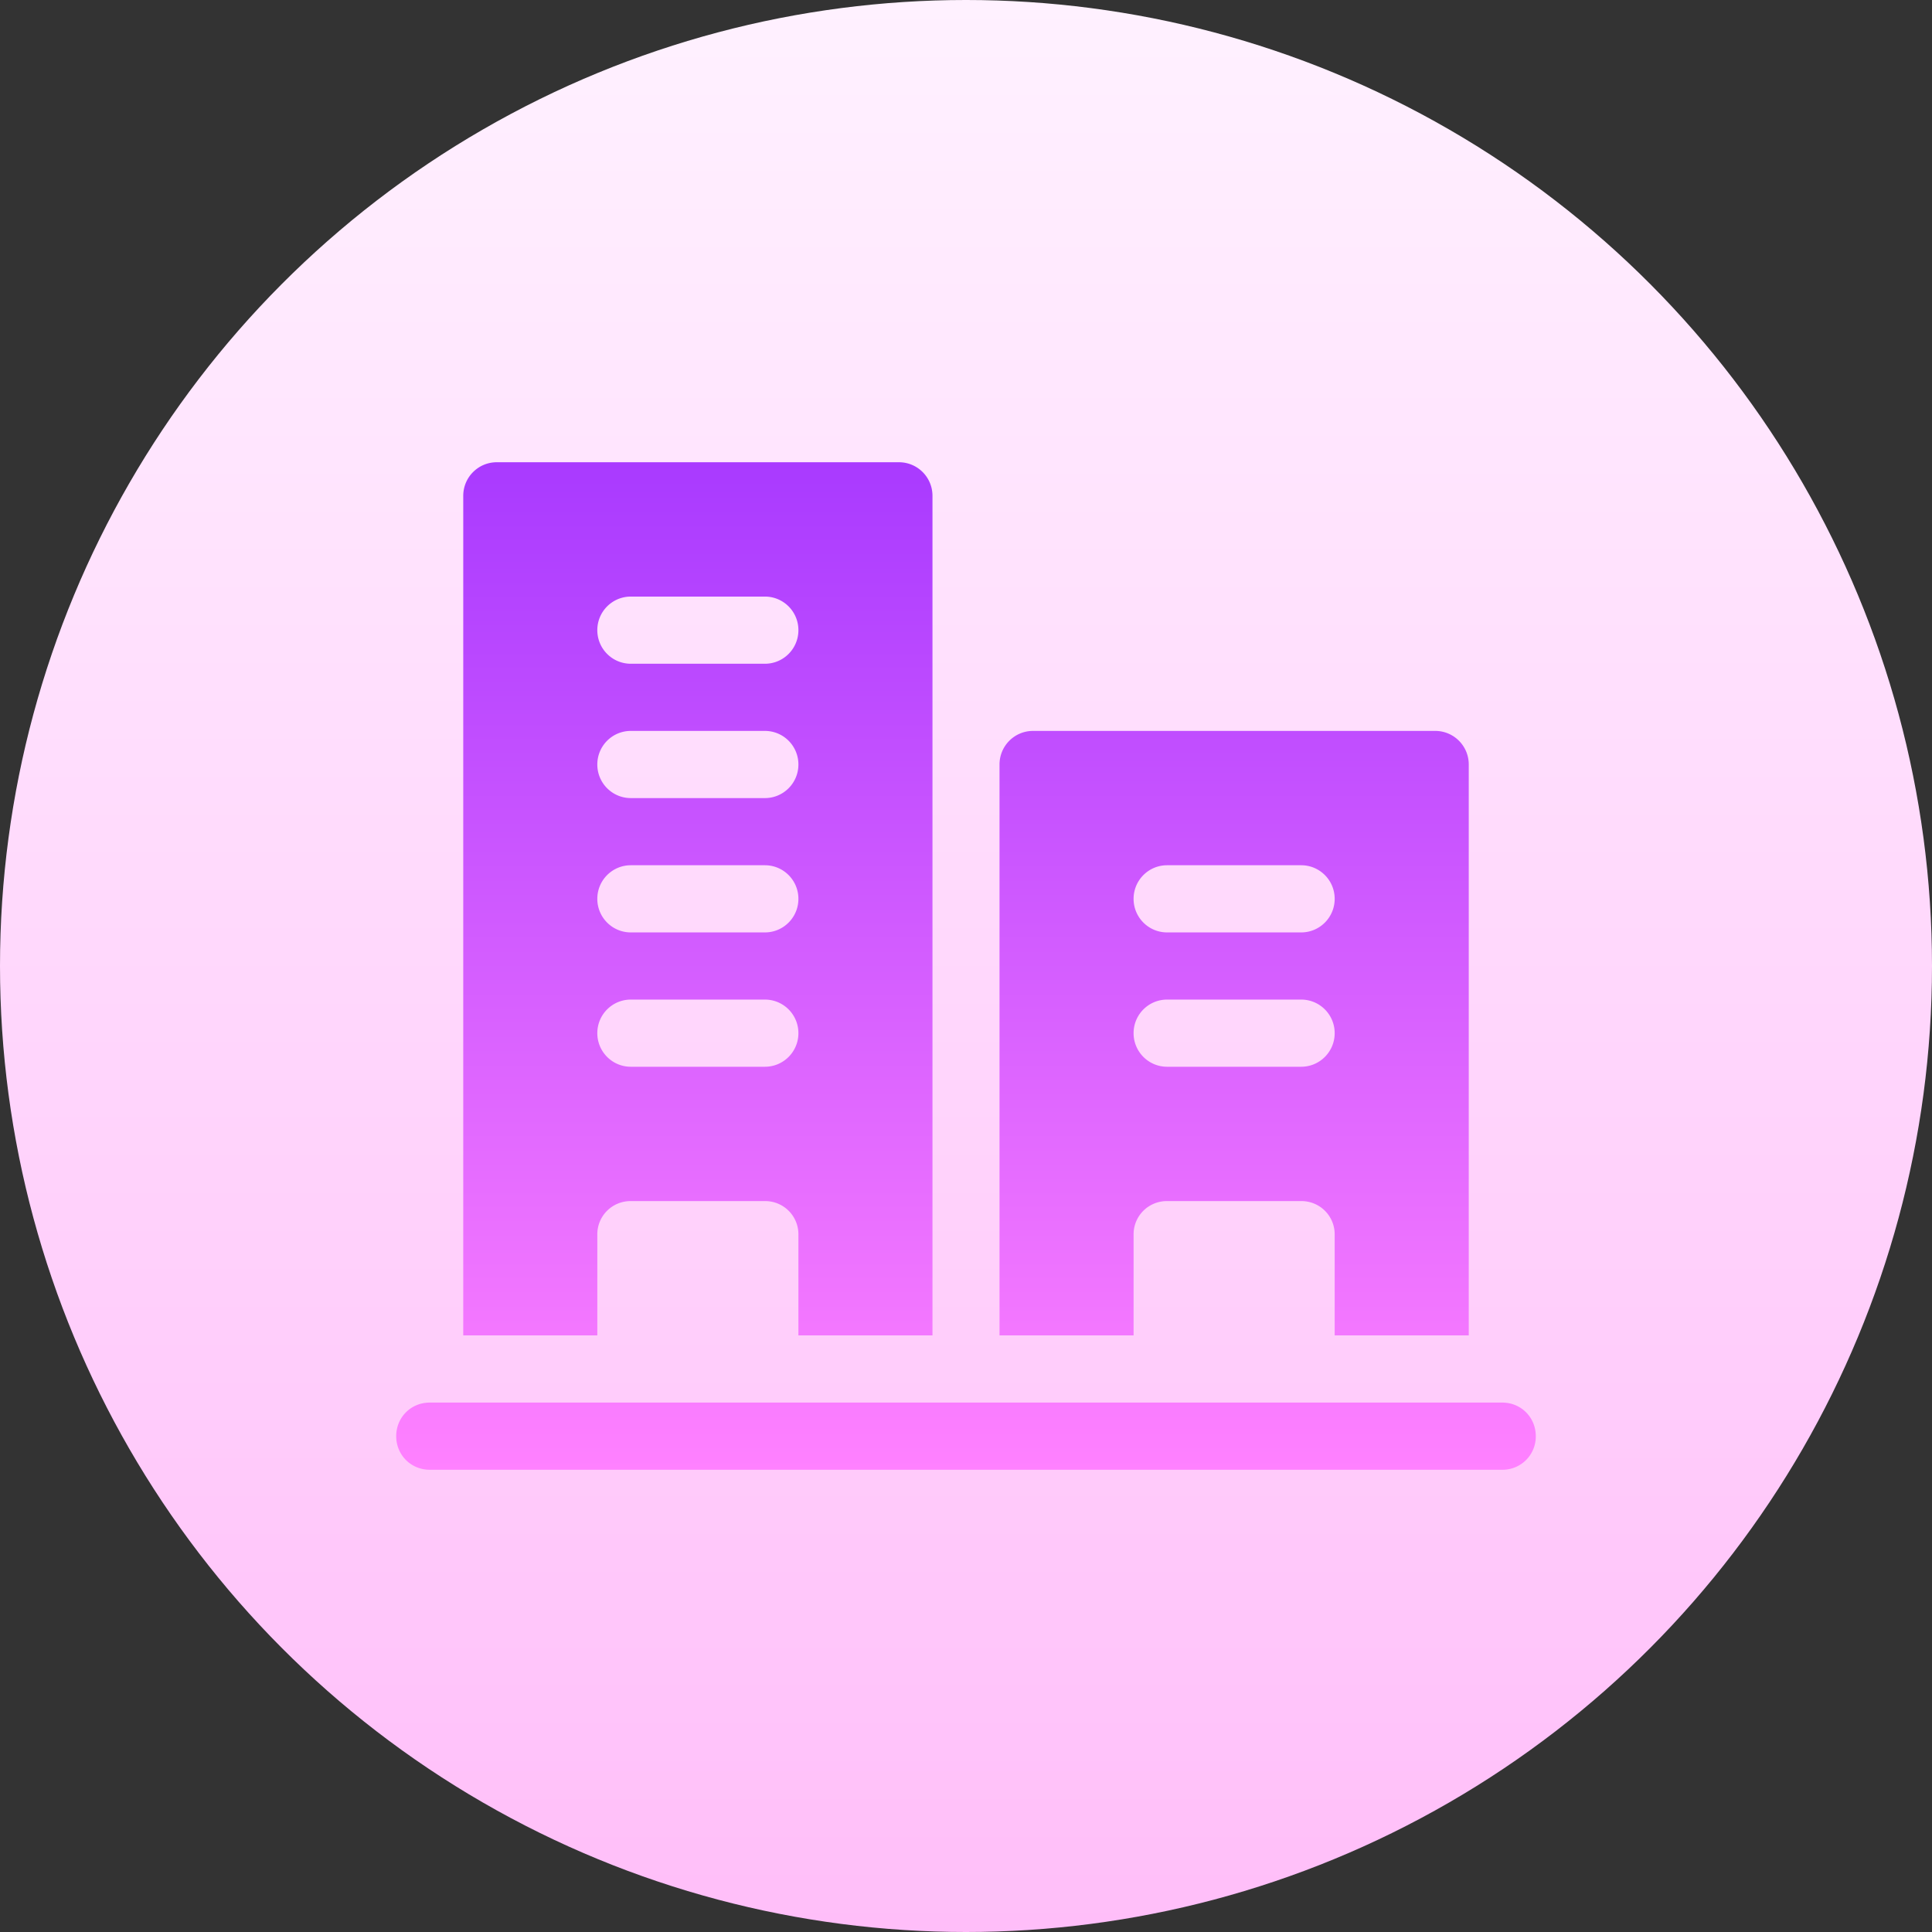
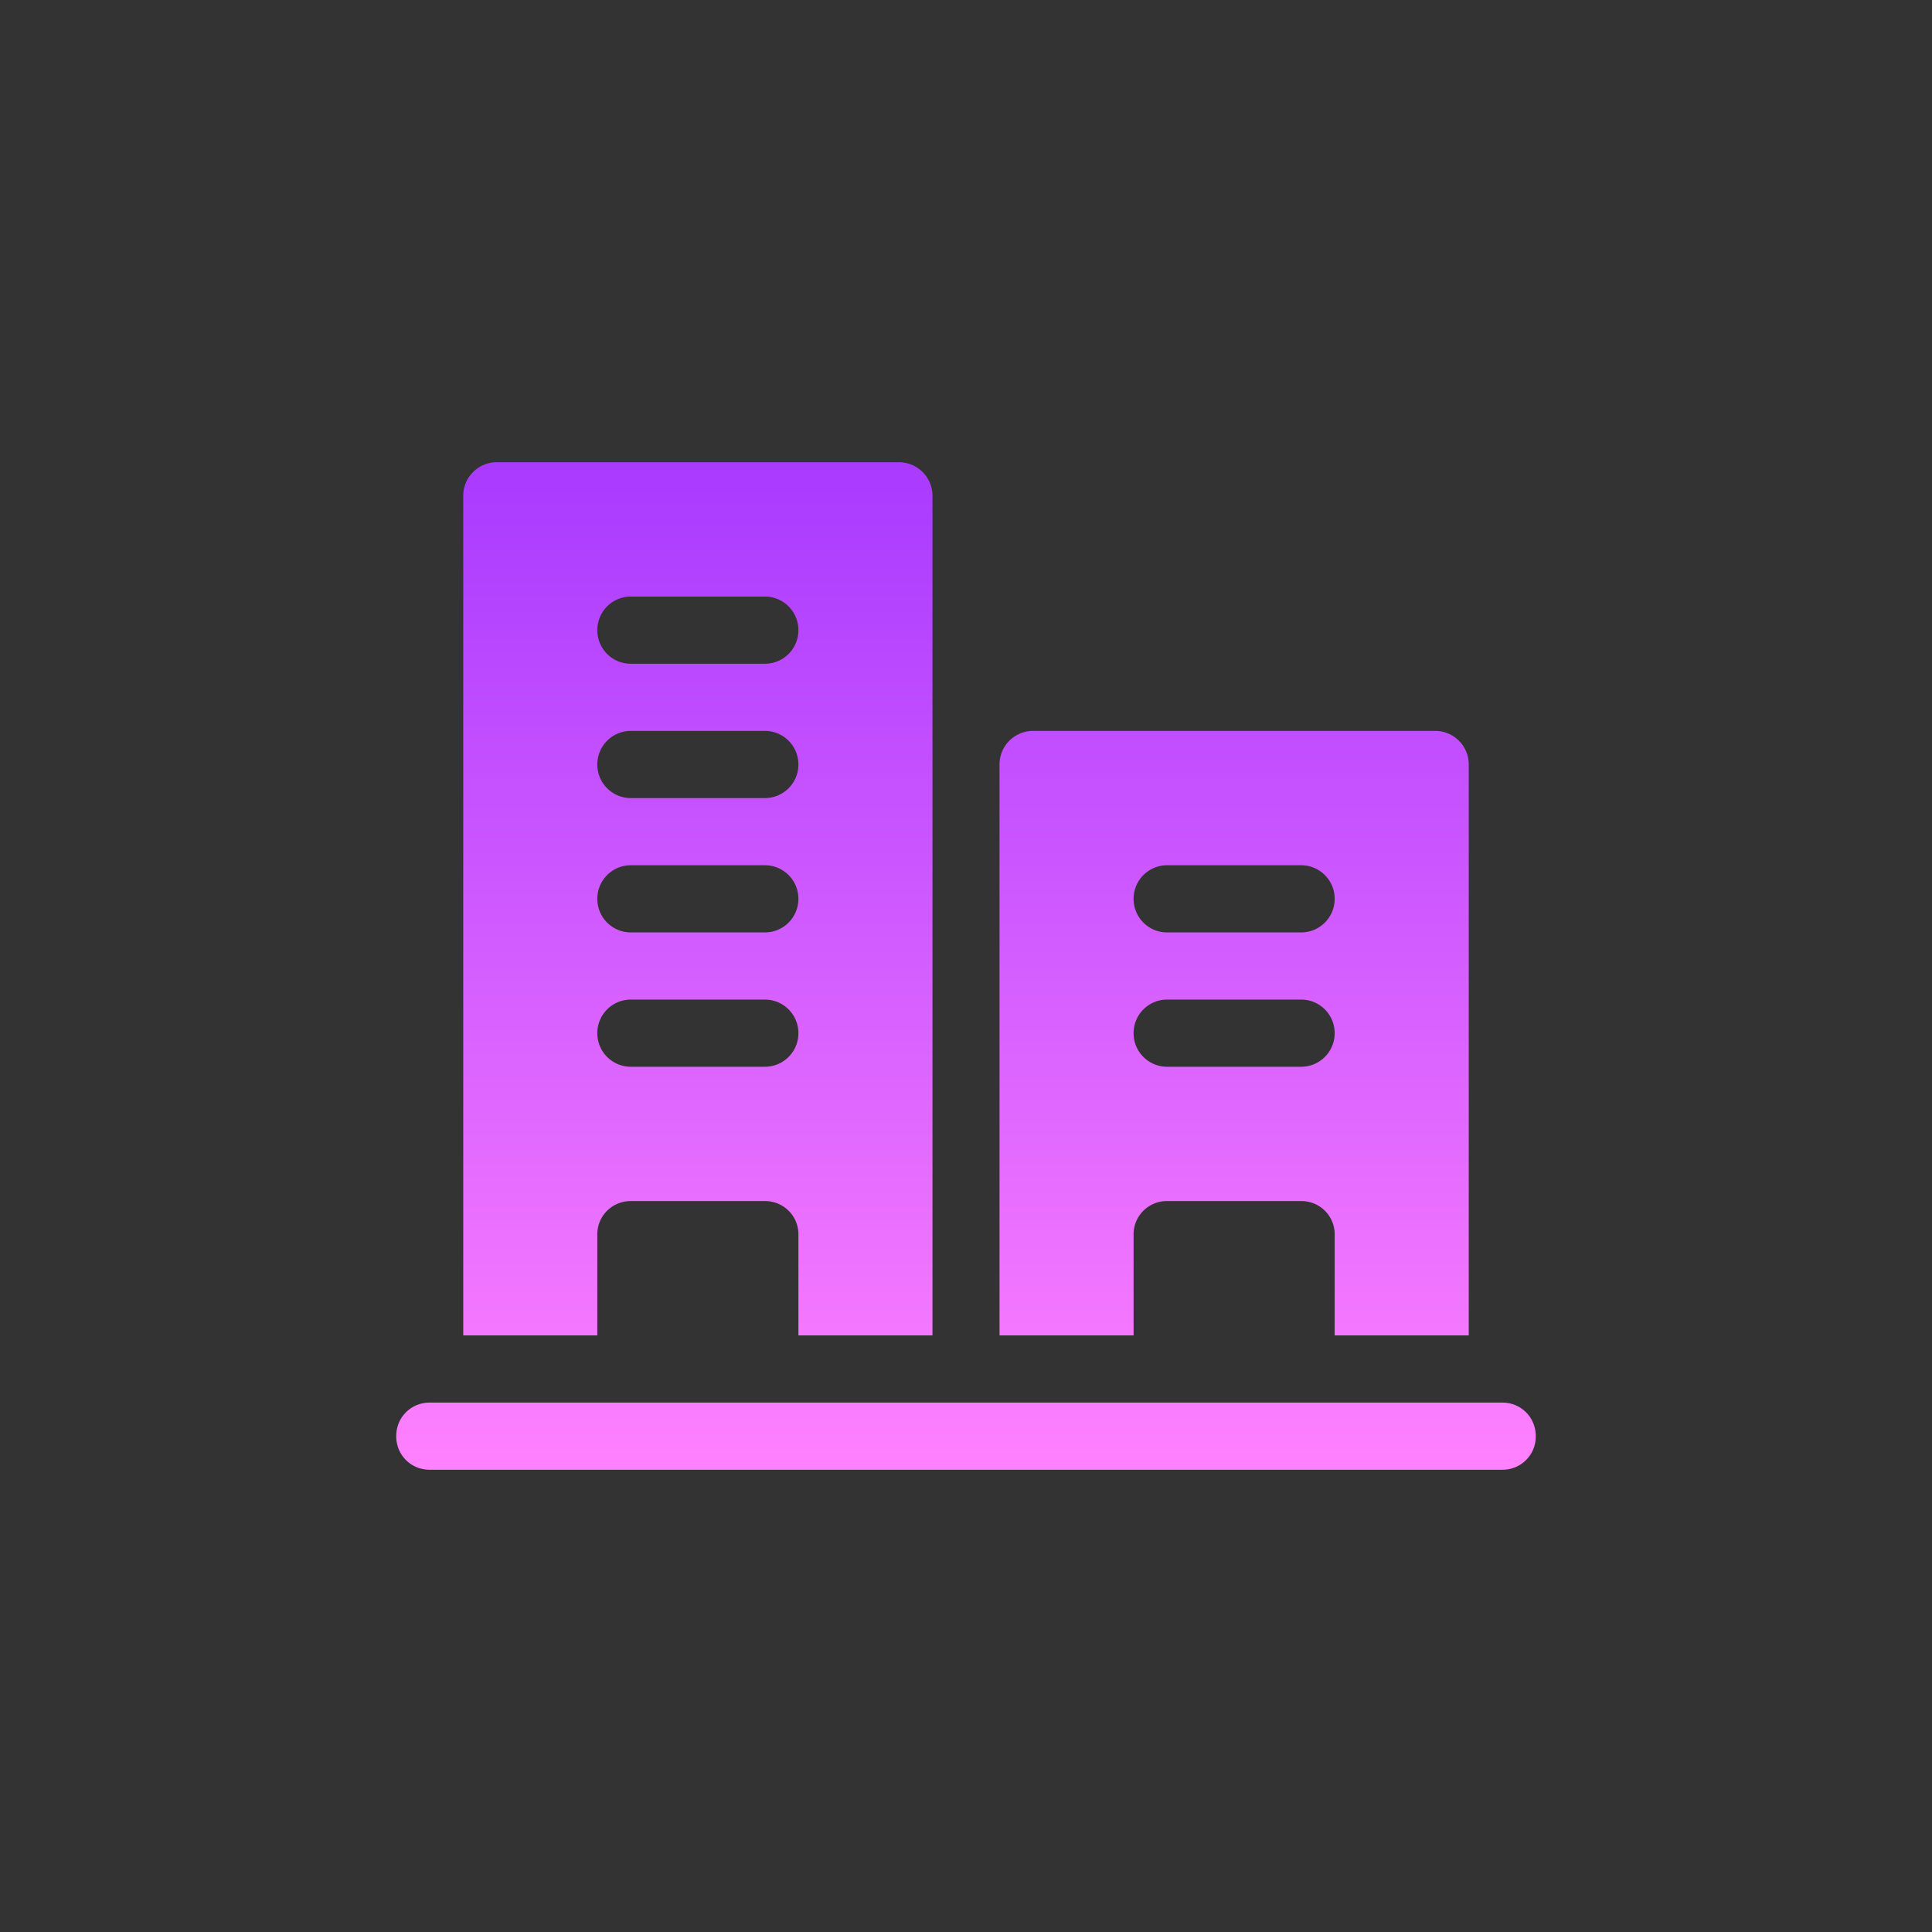
<svg xmlns="http://www.w3.org/2000/svg" height="512" width="512">
  <rect width="100%" height="100%" fill="#333333" stroke="none" />
  <linearGradient id="A" gradientUnits="userSpaceOnUse" x1="256" x2="256" y1="512" y2="0">
    <stop offset="0" stop-color="#ffbef9" />
    <stop offset="1" stop-color="#fff1ff" />
  </linearGradient>
  <linearGradient id="B" gradientUnits="userSpaceOnUse" x1="256" x2="256" y1="389.5" y2="122.5">
    <stop offset="0" stop-color="#ff81ff" />
    <stop offset="1" stop-color="#a93aff" />
  </linearGradient>
-   <circle cx="256" cy="256" fill="url(#A)" r="256" />
  <path d="M398.118 371.7H113.882c-4.975 0-8.882 3.915-8.882 8.9s3.908 8.9 8.882 8.9h284.235a8.8 8.8 0 008.882-8.9c.001-4.985-3.907-8.9-8.881-8.9zm-239.824-44.5a8.8 8.8 0 018.882-8.9h35.529a8.8 8.8 0 018.882 8.9v26.7h35.529V131.4c0-4.919-3.973-8.9-8.882-8.9H131.647c-4.91 0-8.882 3.98-8.882 8.9v222.5h35.529zm8.882-169.1h35.529c4.91 0 8.882 3.98 8.882 8.9s-3.973 8.9-8.882 8.9h-35.529c-4.91 0-8.882-3.98-8.882-8.9s3.973-8.9 8.882-8.9zm0 35.6h35.529c4.91 0 8.882 3.98 8.882 8.9s-3.973 8.9-8.882 8.9h-35.529c-4.91 0-8.882-3.98-8.882-8.9s3.973-8.9 8.882-8.9zm0 35.6h35.529c4.91 0 8.882 3.981 8.882 8.9s-3.973 8.9-8.882 8.9h-35.529c-4.91 0-8.882-3.981-8.882-8.9s3.973-8.9 8.882-8.9zm0 35.6h35.529c4.91 0 8.882 3.981 8.882 8.9s-3.973 8.9-8.882 8.9h-35.529c-4.91 0-8.882-3.981-8.882-8.9s3.973-8.9 8.882-8.9zm133.236 62.3a8.8 8.8 0 018.882-8.9h35.529a8.8 8.8 0 018.882 8.9v26.7h35.53V202.6c0-4.919-3.973-8.9-8.882-8.9H273.765c-4.91 0-8.882 3.98-8.882 8.9v151.3h35.529zm8.882-97.9h35.529c4.91 0 8.882 3.981 8.882 8.9s-3.973 8.9-8.882 8.9h-35.529c-4.91 0-8.882-3.981-8.882-8.9s3.973-8.9 8.882-8.9zm0 35.6h35.529c4.91 0 8.882 3.981 8.882 8.9s-3.973 8.9-8.882 8.9h-35.529c-4.91 0-8.882-3.981-8.882-8.9s3.973-8.9 8.882-8.9z" fill="url(#B)" />
</svg>